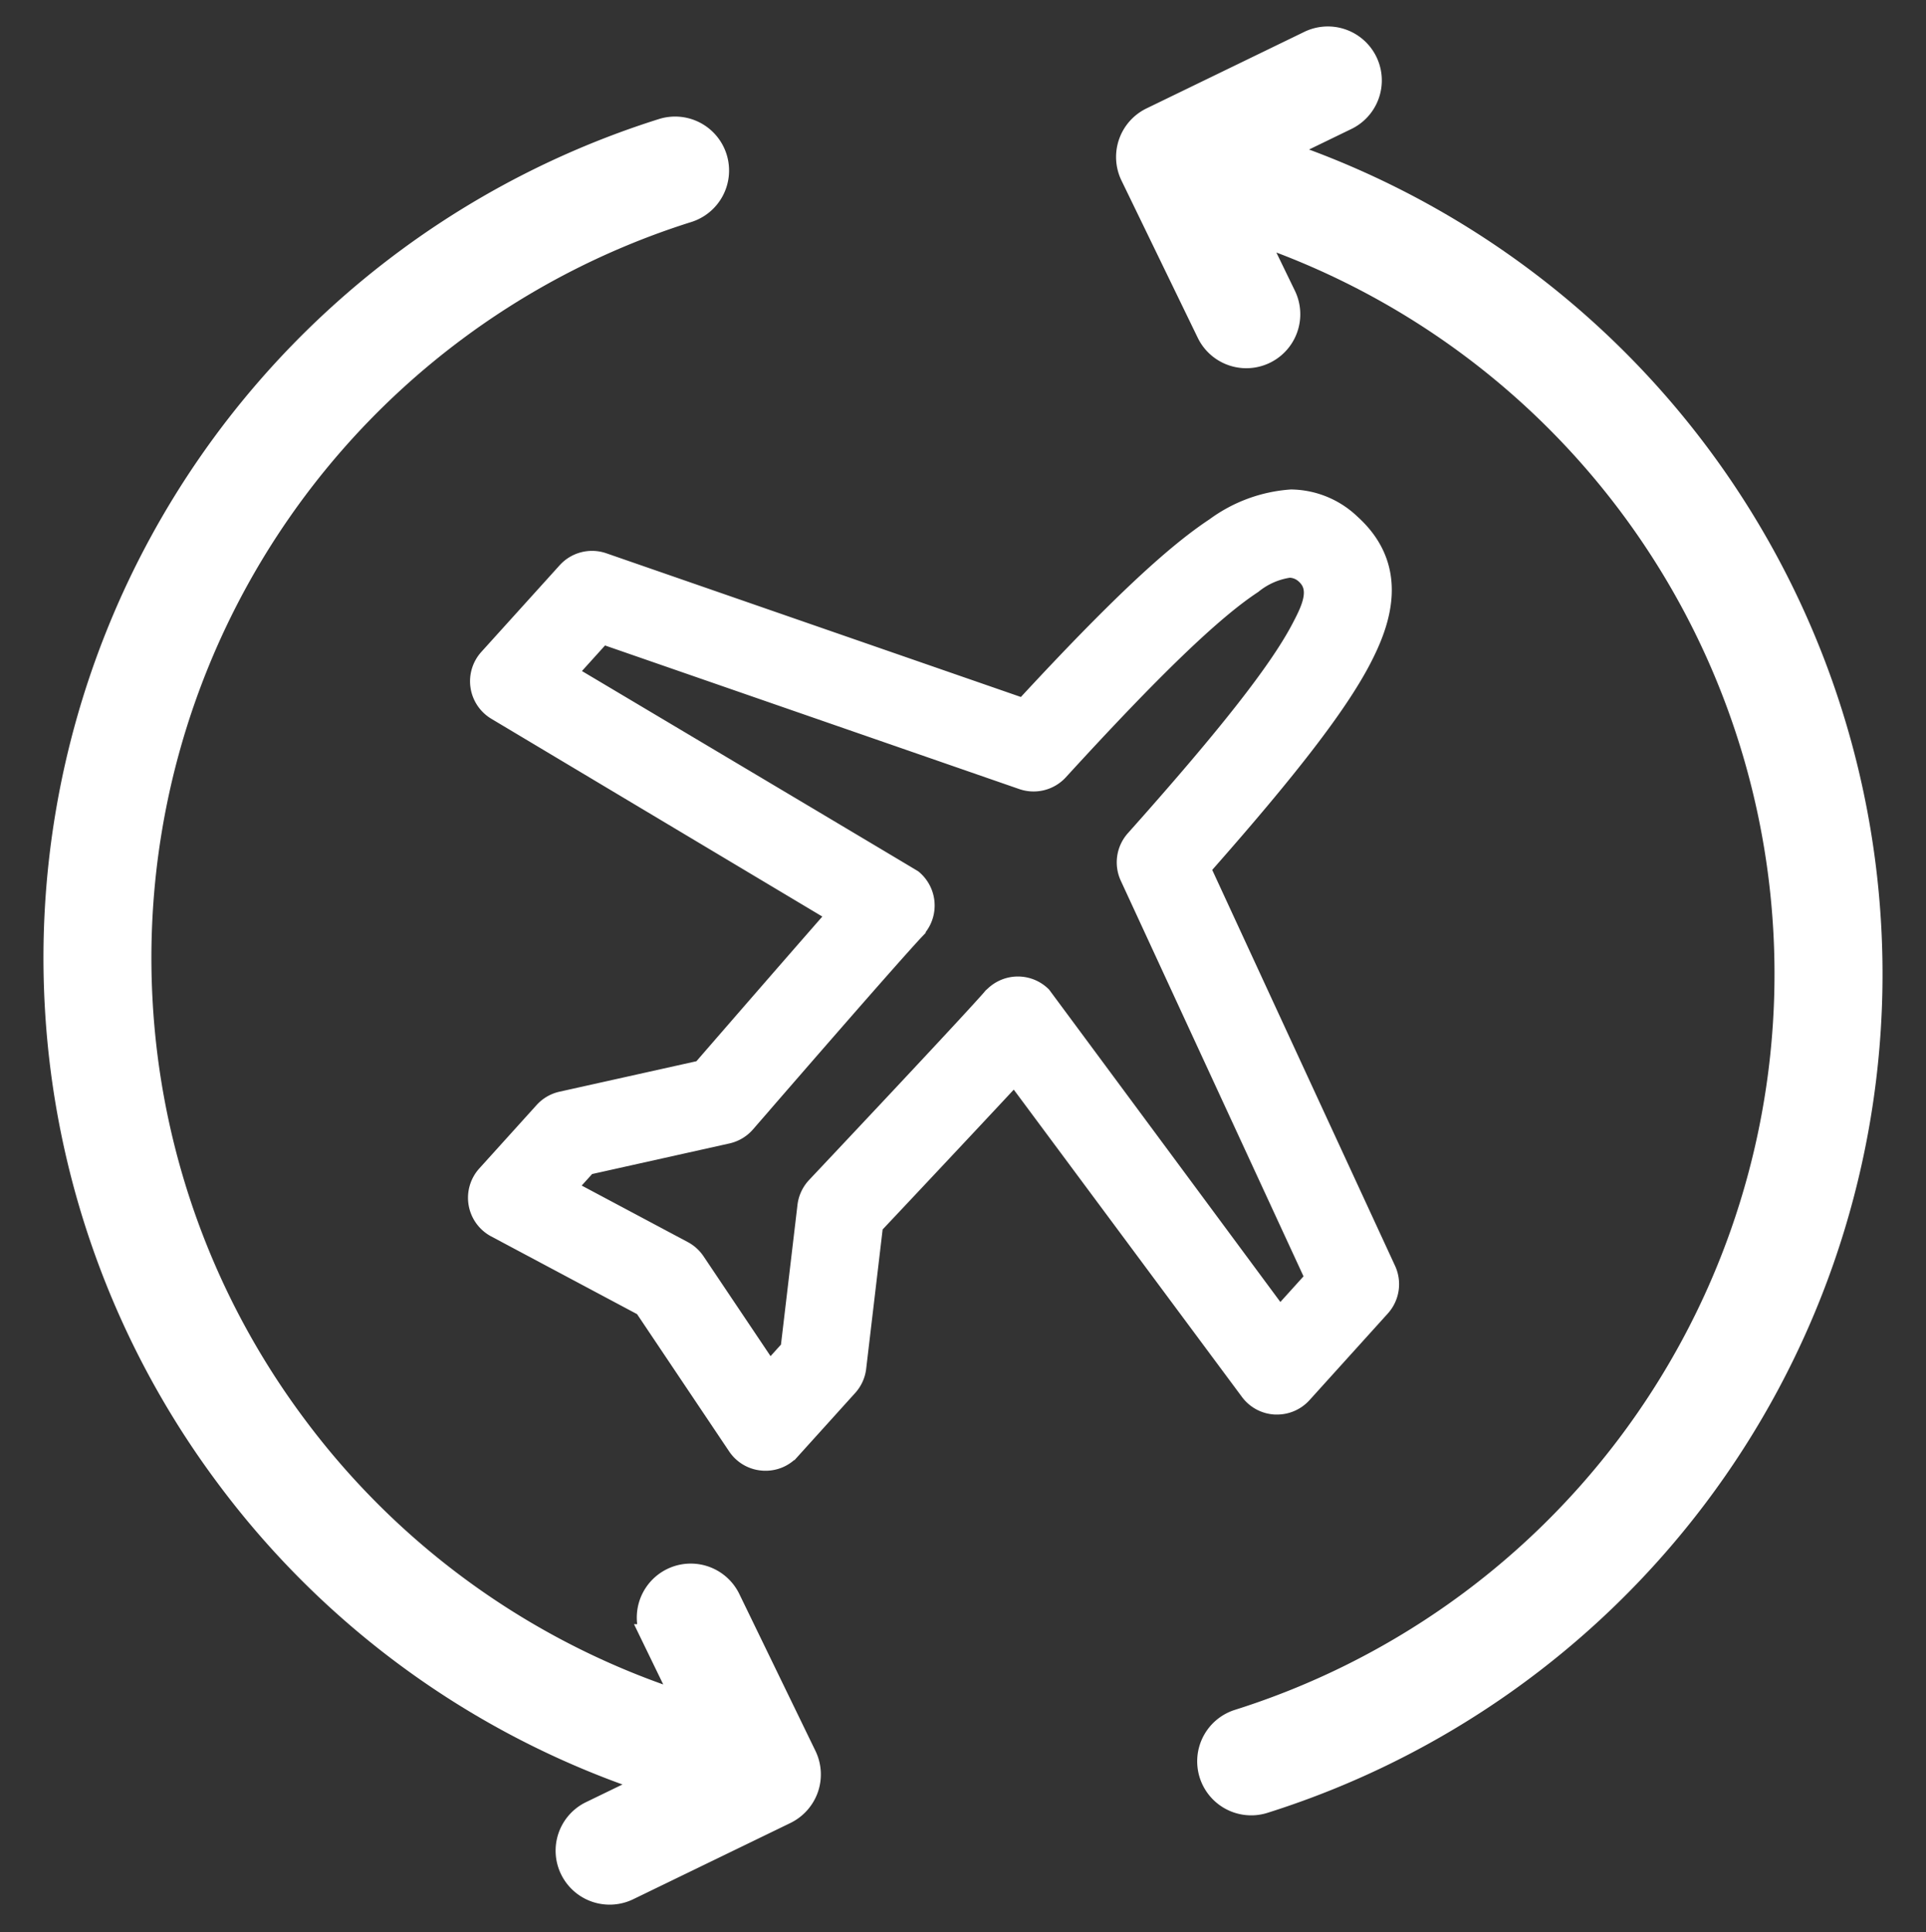
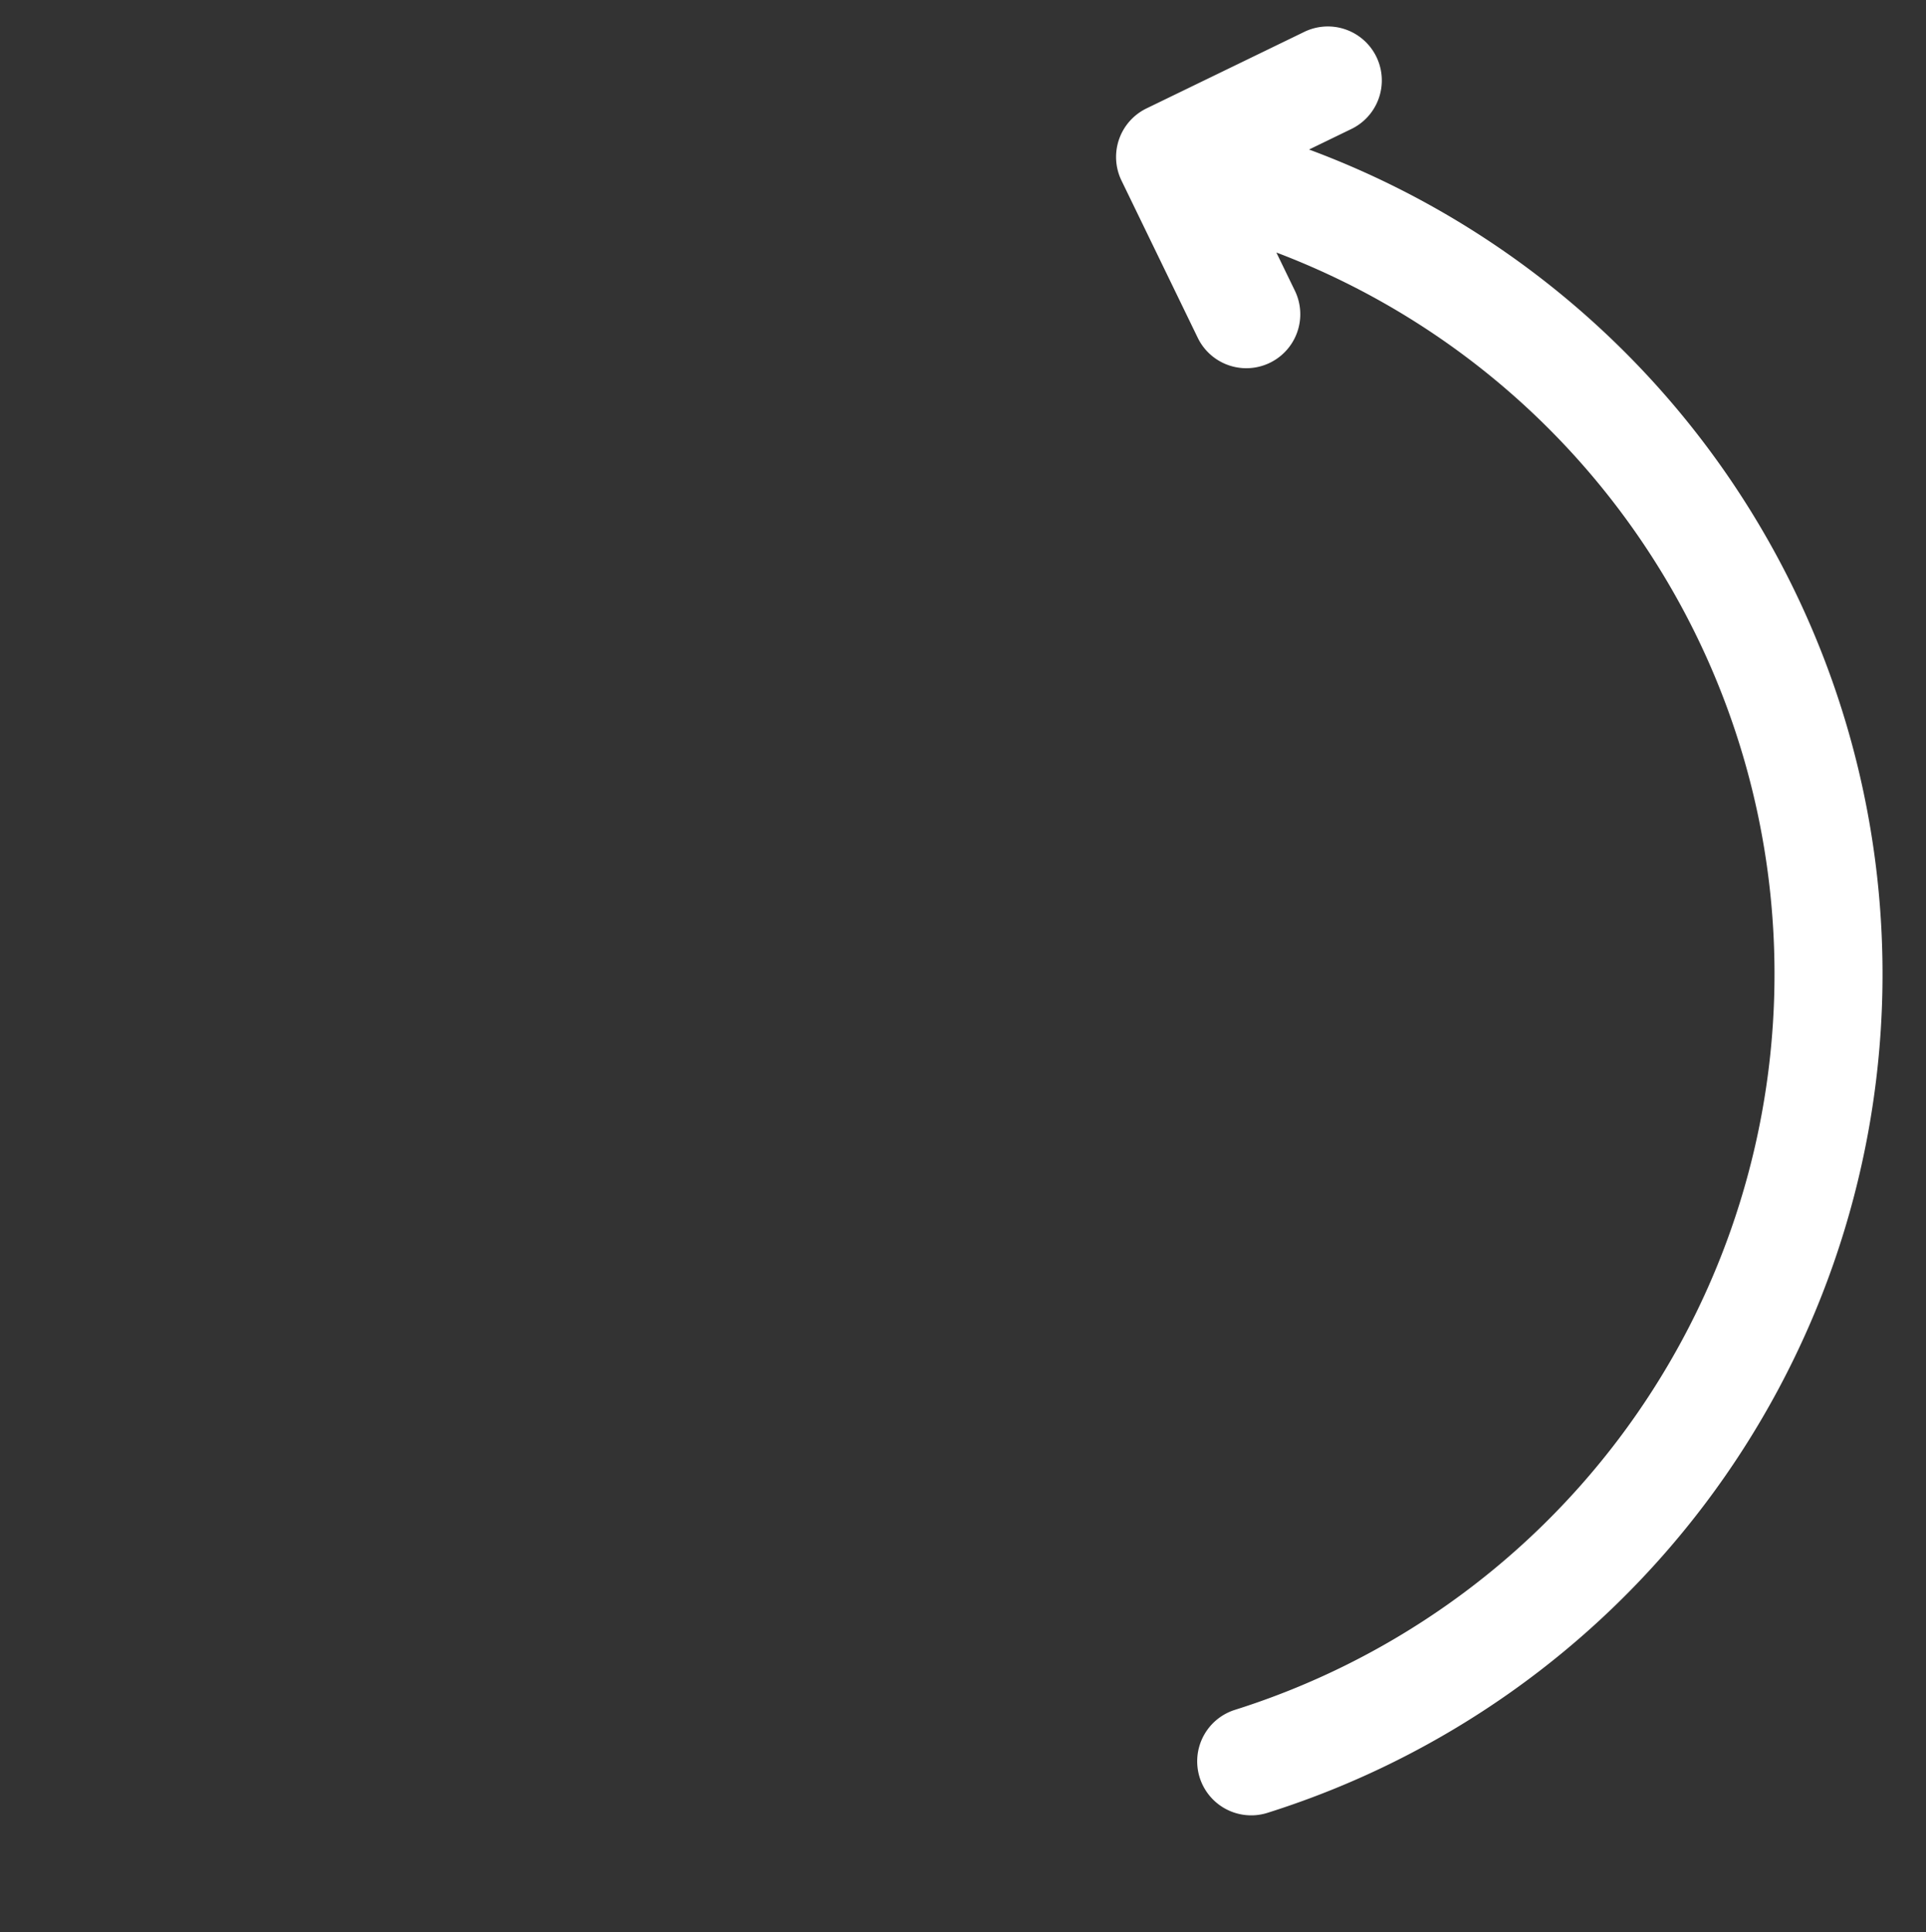
<svg xmlns="http://www.w3.org/2000/svg" width="167.256" height="167.79" viewBox="0 0 167.256 167.79">
  <rect x="0" y="0" width="167.256" height="167.79" fill="#333333" stroke="none" />
  <g id="Group_835" data-name="Group 835" transform="translate(157.069 -580.876)">
    <g id="Group_832" data-name="Group 832" transform="translate(-156.27 581.939)">
      <g id="Group_514" data-name="Group 514" transform="translate(157.409 0) rotate(87)">
        <g id="Group_511" data-name="Group 511" transform="translate(0 0)">
          <path id="Path_347" data-name="Path 347" d="M149.1,61.124a3.685,3.685,0,0,1-3.567-2.766A68.01,68.01,0,0,0,17.433,48.018l-1,2.274,5.71-2.408a3.687,3.687,0,1,1,2.868,6.794l-13.986,5.9a3.689,3.689,0,0,1-4.831-1.964L.293,44.63a3.687,3.687,0,1,1,6.793-2.867l2.48,5.877.918-2.127a75.383,75.383,0,0,1,142.195,11,3.691,3.691,0,0,1-3.574,4.611Z" fill="#fff" stroke="#fff" stroke-width="2" />
        </g>
        <g id="Group_512" data-name="Group 512" transform="translate(4.836 95.808)">
-           <path id="Path_348" data-name="Path 348" d="M73.1,61.817A75.378,75.378,0,0,1,.118,5.305,3.687,3.687,0,1,1,7.257,3.459,68.005,68.005,0,0,0,73.1,54.443a67.771,67.771,0,0,0,37.774-11.467,67.793,67.793,0,0,0,24.989-30.35l.931-2.232-6.143,2.592a3.687,3.687,0,0,1-2.868-6.793L141.77.29a3.694,3.694,0,0,1,2.823-.019A3.719,3.719,0,0,1,146.6,2.254l5.9,13.985a3.691,3.691,0,0,1-1.963,4.83,3.68,3.68,0,0,1-4.831-1.962l-2.286-5.42-.912,2.154a75.157,75.157,0,0,1-27.7,33.374A75.125,75.125,0,0,1,73.1,61.817Z" transform="translate(0 0)" fill="#fff" stroke="#fff" stroke-width="2" />
-         </g>
+           </g>
      </g>
-       <path id="Path_113" data-name="Path 113" d="M102.364,158.276c-.068,0-.137,0-.206-.007a2.782,2.782,0,0,1-2.123-1.231L91.9,144.91,79.008,138.04a2.8,2.8,0,0,1-.76-4.344l4.977-5.509a2.784,2.784,0,0,1,1.468-.855L96.9,124.616l.2-.228c2.159-2.489,7.553-8.705,11.018-12.66l.723-.825L79.067,93.111a2.8,2.8,0,0,1-.641-4.277l6.8-7.524a2.791,2.791,0,0,1,2.992-.768l36.613,12.693.406-.439c7.575-8.186,12.588-12.914,16.254-15.329a12.461,12.461,0,0,1,6.525-2.413,7.481,7.481,0,0,1,5.091,2.108c4.215,3.808,2.516,8.437.872,11.587-2.032,3.893-6.229,9.359-13.61,17.726l-.394.447L156.127,141.9a2.8,2.8,0,0,1-.464,3.049l-6.8,7.525a2.8,2.8,0,0,1-2.073.922h0c-.045,0-.091,0-.137,0a2.787,2.787,0,0,1-2.112-1.127l-20.53-27.651-.748.8c-3.539,3.8-9.2,9.825-11.476,12.238l-.207.22L110.113,150.3a2.781,2.781,0,0,1-.7,1.547l-4.977,5.509A2.758,2.758,0,0,1,102.364,158.276Zm12.906-46.111c-.063.066-.128.137-.2.211l-.037.04c-.473.514-1.2,1.323-2.156,2.4-2.607,2.942-6.763,7.706-12.354,14.158a2.815,2.815,0,0,1-1.507.9L86.778,132.6,84.8,134.788,95.146,140.3a2.818,2.818,0,0,1,1.007.91l6.532,9.733,1.977-2.188,1.471-12.454a2.818,2.818,0,0,1,.742-1.59c5.911-6.276,10.258-10.919,12.921-13.8.963-1.042,1.672-1.819,2.109-2.309.11-.123.212-.238.3-.347.044-.038.083-.074.116-.1a2.795,2.795,0,0,1,3.91-.011c.533.718,6.668,9,18.746,25.323l1.36,1.837.664.888,3.269-3.619-16.147-34.962a2.8,2.8,0,0,1,.452-3.036c8.05-9.024,12.5-14.7,14.44-18.41.814-1.56,1.827-3.5.337-4.847a2.215,2.215,0,0,0-1.521-.6,6.666,6.666,0,0,0-3.267,1.428c-3.492,2.3-8.69,7.3-16.855,16.228a2.8,2.8,0,0,1-2.98.755l-36.6-12.688L84.86,90.059l.962.57c.24.142,27.9,16.6,29.228,17.408a2.809,2.809,0,0,1,.391,3.9C115.384,112.009,115.326,112.086,115.27,112.164Z" transform="translate(-36.685 -32.607)" fill="#fff" stroke="#fff" stroke-width="2" />
    </g>
  </g>
</svg>